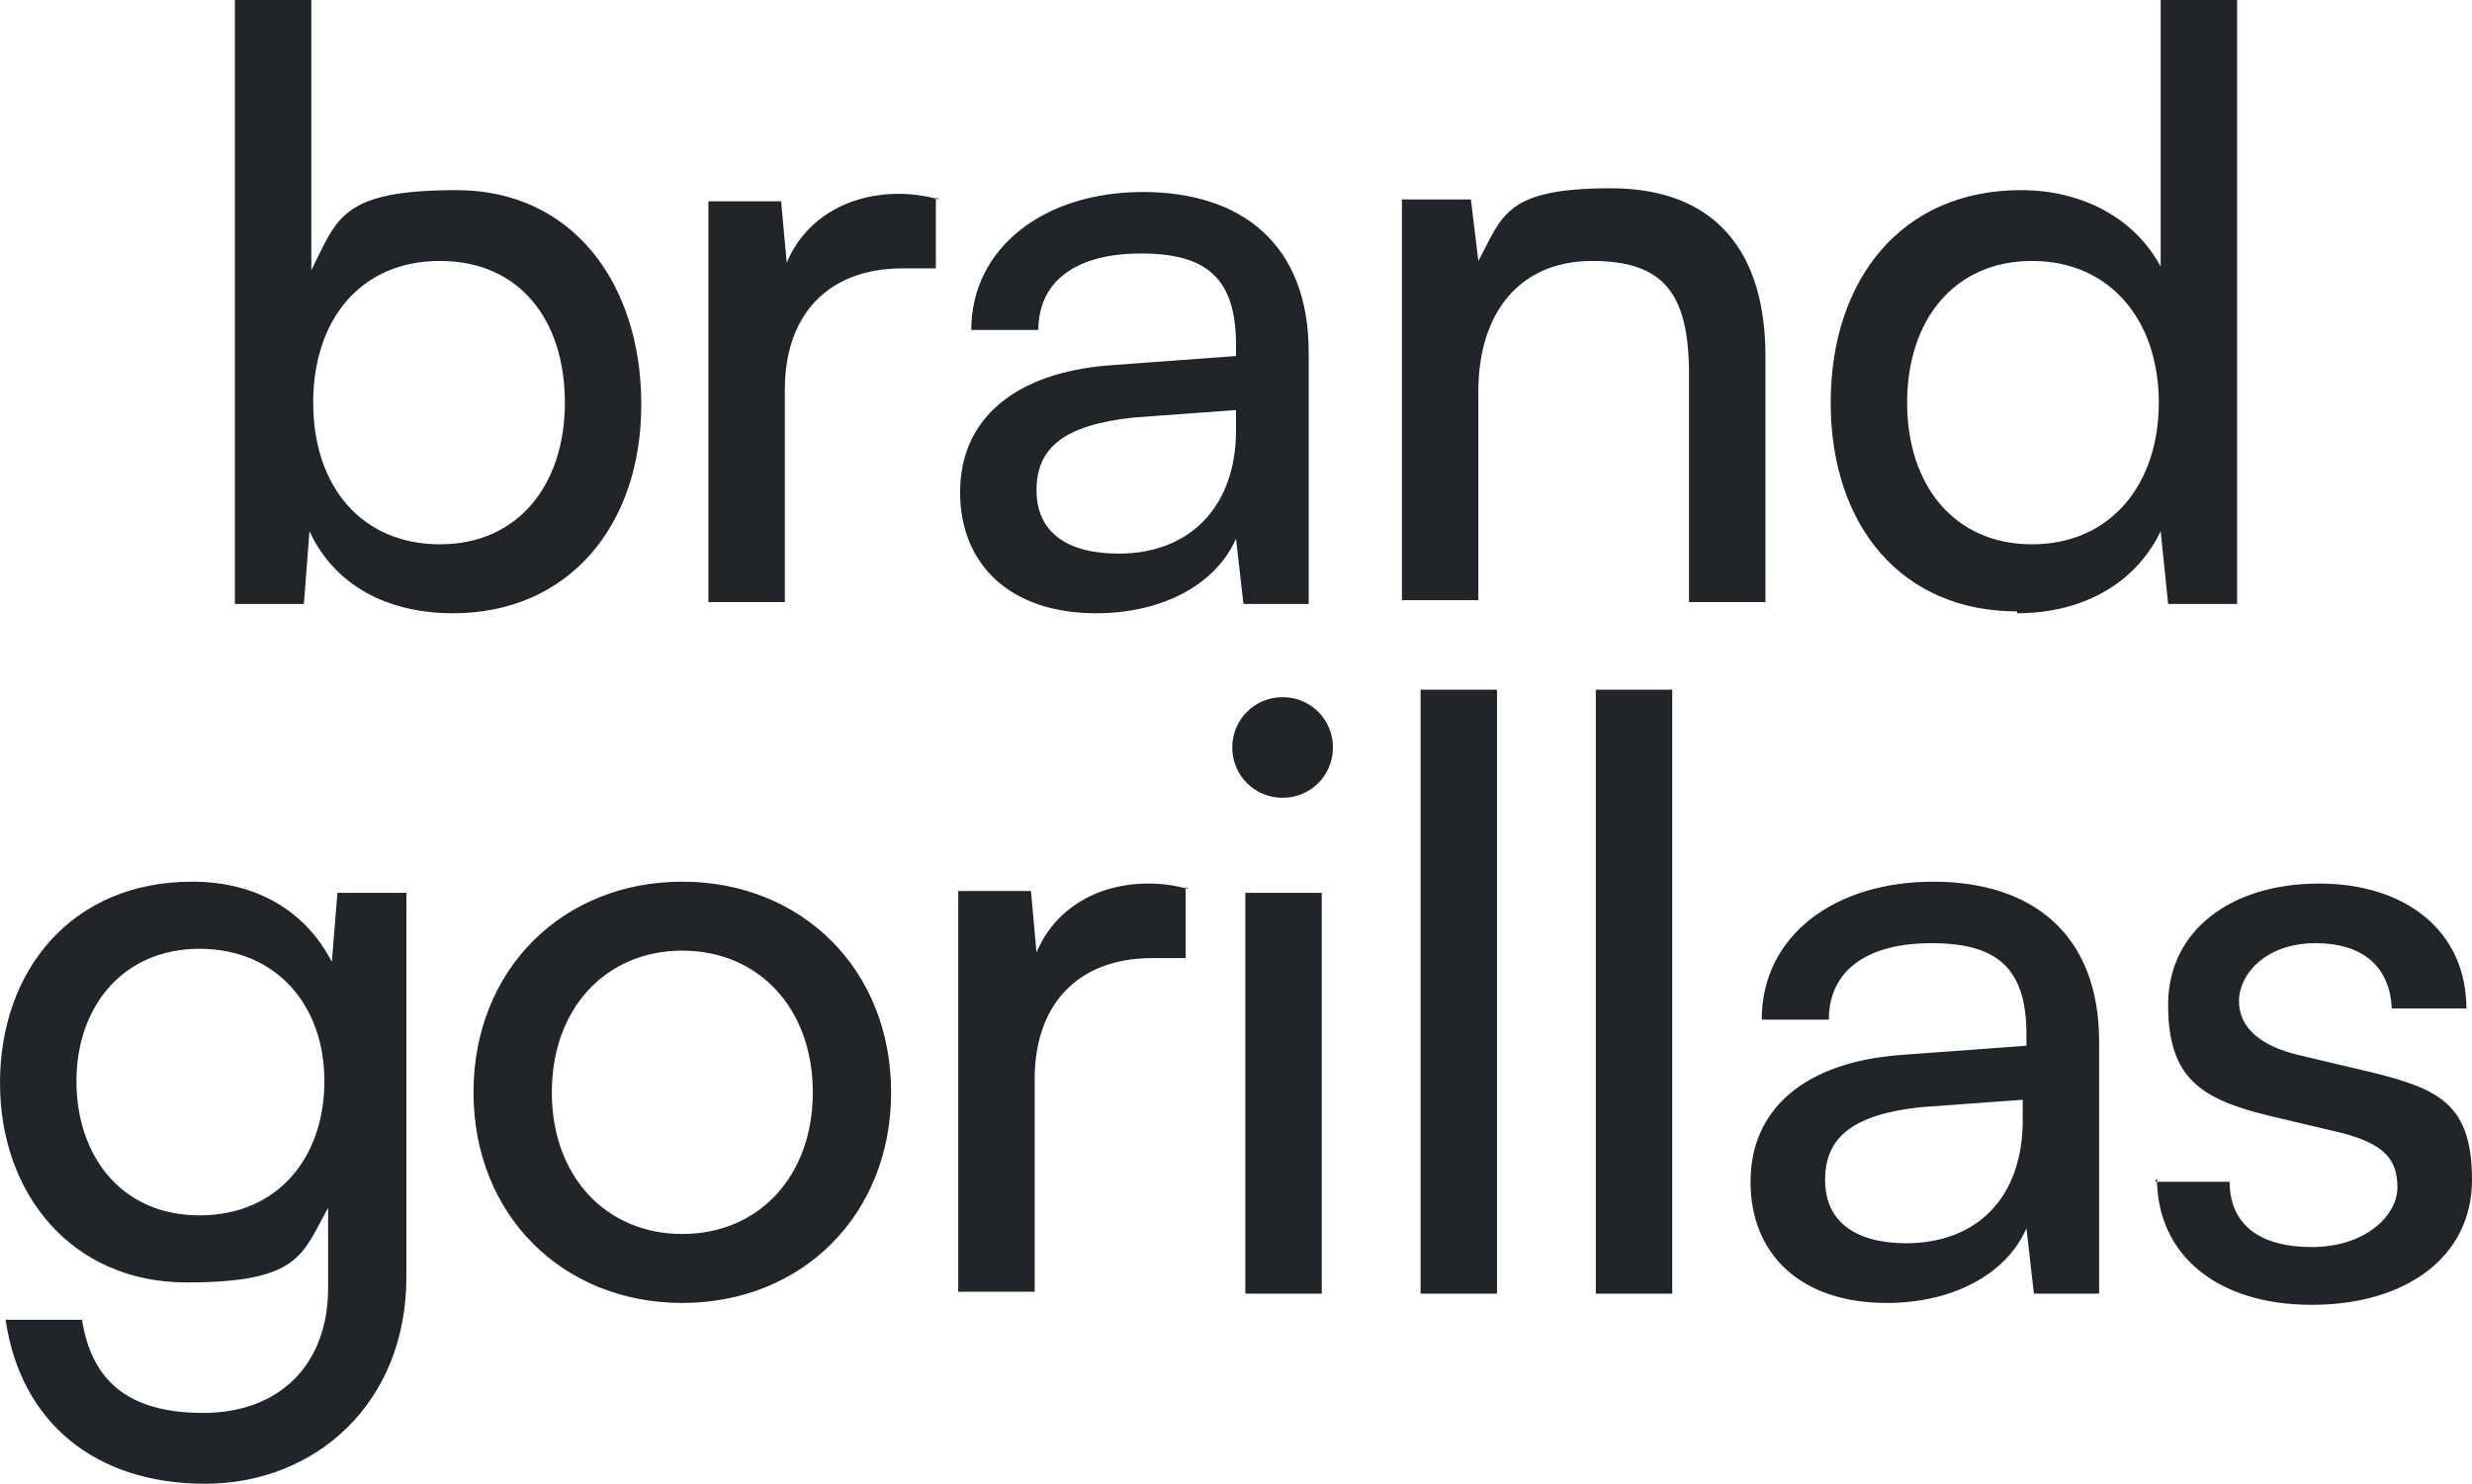
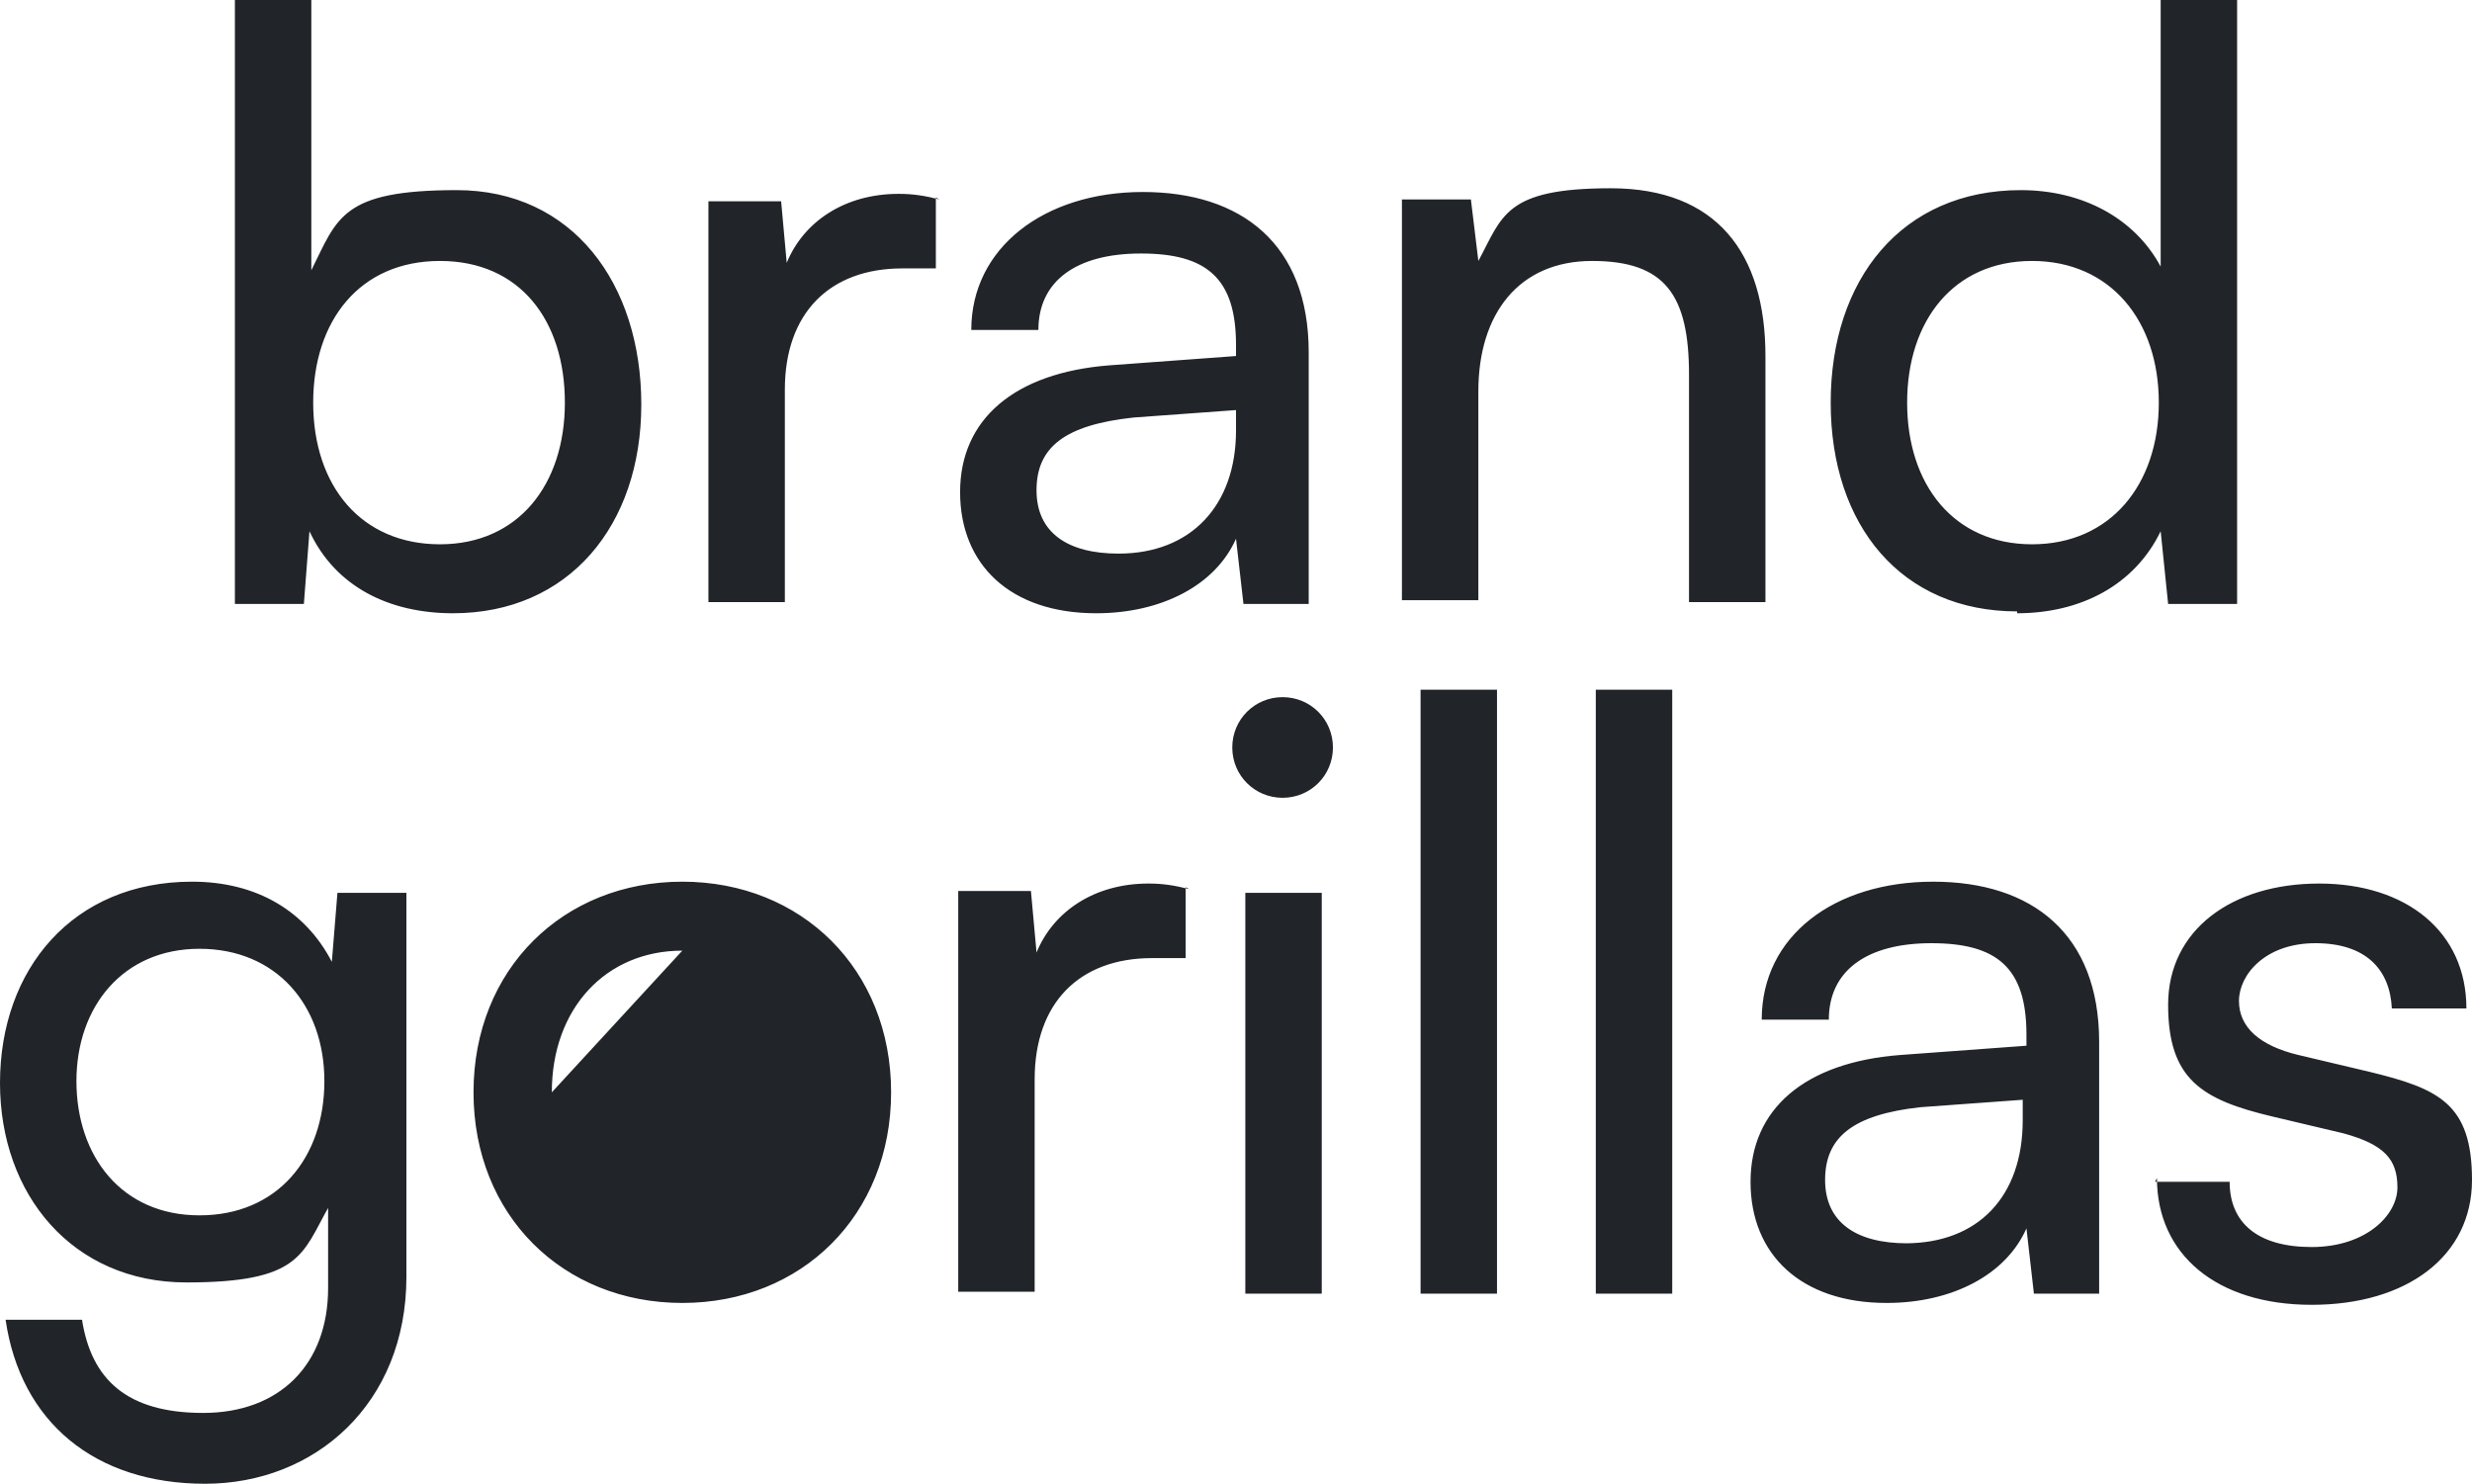
<svg xmlns="http://www.w3.org/2000/svg" id="Ebene_1" version="1.1" viewBox="0 0 132.6 79.6">
  <defs>
    <style>
      .st0 {
        fill: #212529;
      }
    </style>
  </defs>
-   <path class="st0" d="M115.7,63.2c0,4.1,3.2,6.8,8.3,6.8s8.6-2.6,8.6-6.7-1.8-4.9-5.5-5.8l-3.8-.9c-2.1-.5-3.2-1.5-3.2-2.9s1.4-3.1,4.1-3.1,4,1.4,4.1,3.5h4c0-4.1-3.2-6.7-7.9-6.7s-8.1,2.5-8.1,6.5,1.8,5.1,5.6,6l3.8.9c2.2.6,2.9,1.4,2.9,2.9s-1.7,3.2-4.6,3.2-4.4-1.3-4.4-3.5h-4,0ZM102.3,66.7c-2.7,0-4.4-1.1-4.4-3.4s1.5-3.5,5.1-3.9l5.5-.4v1.1c0,4.1-2.4,6.6-6.3,6.6M101.2,69.9c3.5,0,6.4-1.5,7.5-4l.4,3.5h3.5v-13.5c0-5.8-3.6-8.6-8.9-8.6s-9.2,2.9-9.2,7.4h3.6c0-2.6,2-4.1,5.5-4.1s5.1,1.3,5.1,4.9v.6l-6.8.5c-5.1.4-8,2.9-8,6.8s2.7,6.5,7.3,6.5M89.7,37h-4.1v32.4h4.1v-32.4ZM80.3,37h-4.1v32.4h4.1v-32.4ZM66.8,69.4h4.1v-21.5h-4.1s0,21.5,0,21.5ZM68.8,42.8c1.5,0,2.7-1.2,2.7-2.7s-1.2-2.7-2.7-2.7-2.7,1.2-2.7,2.7,1.2,2.7,2.7,2.7M63.8,47.7c-.8-.2-1.4-.3-2.2-.3-2.9,0-5.1,1.5-6,3.7l-.3-3.3h-3.9v21.5h4.1v-11.4c0-4.1,2.4-6.5,6.3-6.5h1.8v-3.8h0ZM29.6,58.6c0-4.5,2.9-7.6,7-7.6s7,3.1,7,7.6-2.9,7.6-7,7.6-7-3.1-7-7.6M25.4,58.6c0,6.6,4.8,11.3,11.2,11.3s11.2-4.7,11.2-11.3-4.8-11.3-11.2-11.3-11.2,4.7-11.2,11.3M4.1,58c0-4,2.5-7.1,6.6-7.1s6.7,3,6.7,7.1-2.5,7.2-6.7,7.2-6.6-3.2-6.6-7.2M0,58.1c0,6,3.9,10.7,10,10.7s6.2-1.5,7.6-4v4.3c0,4.1-2.6,6.7-6.7,6.7s-6-1.8-6.5-5H.3c.8,5.5,4.8,8.8,10.7,8.8s10.8-4.3,10.8-11.1v-20.6h-3.7l-.3,3.7c-1.4-2.7-4-4.3-7.5-4.3C3.9,47.3,0,52,0,58.1M109,29.2c-4.2,0-6.7-3.2-6.7-7.6s2.5-7.6,6.7-7.6,6.8,3.2,6.8,7.6-2.6,7.6-6.8,7.6M108.2,32.9c3.4,0,6.3-1.5,7.7-4.4l.4,3.9h3.7V0h-4.1v14.3c-1.4-2.6-4.2-4.1-7.5-4.1-6.4,0-10.2,4.8-10.2,11.4s3.8,11.2,10,11.2M79.3,32.4v-11.4c0-4.2,2.2-7,6.1-7s5.2,1.8,5.2,6.1v12.2h4.1v-13.2c0-5.5-2.6-9-8.3-9s-5.8,1.5-7.1,3.9l-.4-3.3h-3.7v21.5h4.1,0ZM60,29.7c-2.7,0-4.4-1.1-4.4-3.4s1.5-3.5,5.2-3.9l5.5-.4v1.1c0,4-2.4,6.6-6.3,6.6M58.8,32.9c3.5,0,6.4-1.5,7.5-4l.4,3.5h3.5v-13.5c0-5.8-3.6-8.6-8.9-8.6s-9.2,3-9.2,7.4h3.6c0-2.6,2-4.1,5.5-4.1s5.1,1.3,5.1,4.9v.6l-6.8.5c-5.1.4-8,2.9-8,6.8s2.7,6.5,7.3,6.5M50.4,10.7c-.8-.2-1.4-.3-2.2-.3-2.9,0-5.1,1.5-6,3.7l-.3-3.3h-3.9v21.5h4.1v-11.4c0-4.1,2.4-6.5,6.3-6.5h1.8v-3.8h0ZM16.8,21.6c0-4.4,2.5-7.6,6.8-7.6s6.7,3.2,6.7,7.6-2.5,7.6-6.7,7.6-6.8-3.1-6.8-7.6M16.3,32.4l.3-3.9c1.4,3,4.3,4.4,7.7,4.4,6.2,0,10.1-4.7,10.1-11.2s-3.7-11.5-9.9-11.5-6.4,1.5-7.8,4.3V0h-4.1v32.4h3.7Z" />
+   <path class="st0" d="M115.7,63.2c0,4.1,3.2,6.8,8.3,6.8s8.6-2.6,8.6-6.7-1.8-4.9-5.5-5.8l-3.8-.9c-2.1-.5-3.2-1.5-3.2-2.9s1.4-3.1,4.1-3.1,4,1.4,4.1,3.5h4c0-4.1-3.2-6.7-7.9-6.7s-8.1,2.5-8.1,6.5,1.8,5.1,5.6,6l3.8.9c2.2.6,2.9,1.4,2.9,2.9s-1.7,3.2-4.6,3.2-4.4-1.3-4.4-3.5h-4,0ZM102.3,66.7c-2.7,0-4.4-1.1-4.4-3.4s1.5-3.5,5.1-3.9l5.5-.4v1.1c0,4.1-2.4,6.6-6.3,6.6M101.2,69.9c3.5,0,6.4-1.5,7.5-4l.4,3.5h3.5v-13.5c0-5.8-3.6-8.6-8.9-8.6s-9.2,2.9-9.2,7.4h3.6c0-2.6,2-4.1,5.5-4.1s5.1,1.3,5.1,4.9v.6l-6.8.5c-5.1.4-8,2.9-8,6.8s2.7,6.5,7.3,6.5M89.7,37h-4.1v32.4h4.1v-32.4ZM80.3,37h-4.1v32.4h4.1v-32.4ZM66.8,69.4h4.1v-21.5h-4.1s0,21.5,0,21.5ZM68.8,42.8c1.5,0,2.7-1.2,2.7-2.7s-1.2-2.7-2.7-2.7-2.7,1.2-2.7,2.7,1.2,2.7,2.7,2.7M63.8,47.7c-.8-.2-1.4-.3-2.2-.3-2.9,0-5.1,1.5-6,3.7l-.3-3.3h-3.9v21.5h4.1v-11.4c0-4.1,2.4-6.5,6.3-6.5h1.8v-3.8h0ZM29.6,58.6c0-4.5,2.9-7.6,7-7.6M25.4,58.6c0,6.6,4.8,11.3,11.2,11.3s11.2-4.7,11.2-11.3-4.8-11.3-11.2-11.3-11.2,4.7-11.2,11.3M4.1,58c0-4,2.5-7.1,6.6-7.1s6.7,3,6.7,7.1-2.5,7.2-6.7,7.2-6.6-3.2-6.6-7.2M0,58.1c0,6,3.9,10.7,10,10.7s6.2-1.5,7.6-4v4.3c0,4.1-2.6,6.7-6.7,6.7s-6-1.8-6.5-5H.3c.8,5.5,4.8,8.8,10.7,8.8s10.8-4.3,10.8-11.1v-20.6h-3.7l-.3,3.7c-1.4-2.7-4-4.3-7.5-4.3C3.9,47.3,0,52,0,58.1M109,29.2c-4.2,0-6.7-3.2-6.7-7.6s2.5-7.6,6.7-7.6,6.8,3.2,6.8,7.6-2.6,7.6-6.8,7.6M108.2,32.9c3.4,0,6.3-1.5,7.7-4.4l.4,3.9h3.7V0h-4.1v14.3c-1.4-2.6-4.2-4.1-7.5-4.1-6.4,0-10.2,4.8-10.2,11.4s3.8,11.2,10,11.2M79.3,32.4v-11.4c0-4.2,2.2-7,6.1-7s5.2,1.8,5.2,6.1v12.2h4.1v-13.2c0-5.5-2.6-9-8.3-9s-5.8,1.5-7.1,3.9l-.4-3.3h-3.7v21.5h4.1,0ZM60,29.7c-2.7,0-4.4-1.1-4.4-3.4s1.5-3.5,5.2-3.9l5.5-.4v1.1c0,4-2.4,6.6-6.3,6.6M58.8,32.9c3.5,0,6.4-1.5,7.5-4l.4,3.5h3.5v-13.5c0-5.8-3.6-8.6-8.9-8.6s-9.2,3-9.2,7.4h3.6c0-2.6,2-4.1,5.5-4.1s5.1,1.3,5.1,4.9v.6l-6.8.5c-5.1.4-8,2.9-8,6.8s2.7,6.5,7.3,6.5M50.4,10.7c-.8-.2-1.4-.3-2.2-.3-2.9,0-5.1,1.5-6,3.7l-.3-3.3h-3.9v21.5h4.1v-11.4c0-4.1,2.4-6.5,6.3-6.5h1.8v-3.8h0ZM16.8,21.6c0-4.4,2.5-7.6,6.8-7.6s6.7,3.2,6.7,7.6-2.5,7.6-6.7,7.6-6.8-3.1-6.8-7.6M16.3,32.4l.3-3.9c1.4,3,4.3,4.4,7.7,4.4,6.2,0,10.1-4.7,10.1-11.2s-3.7-11.5-9.9-11.5-6.4,1.5-7.8,4.3V0h-4.1v32.4h3.7Z" />
</svg>